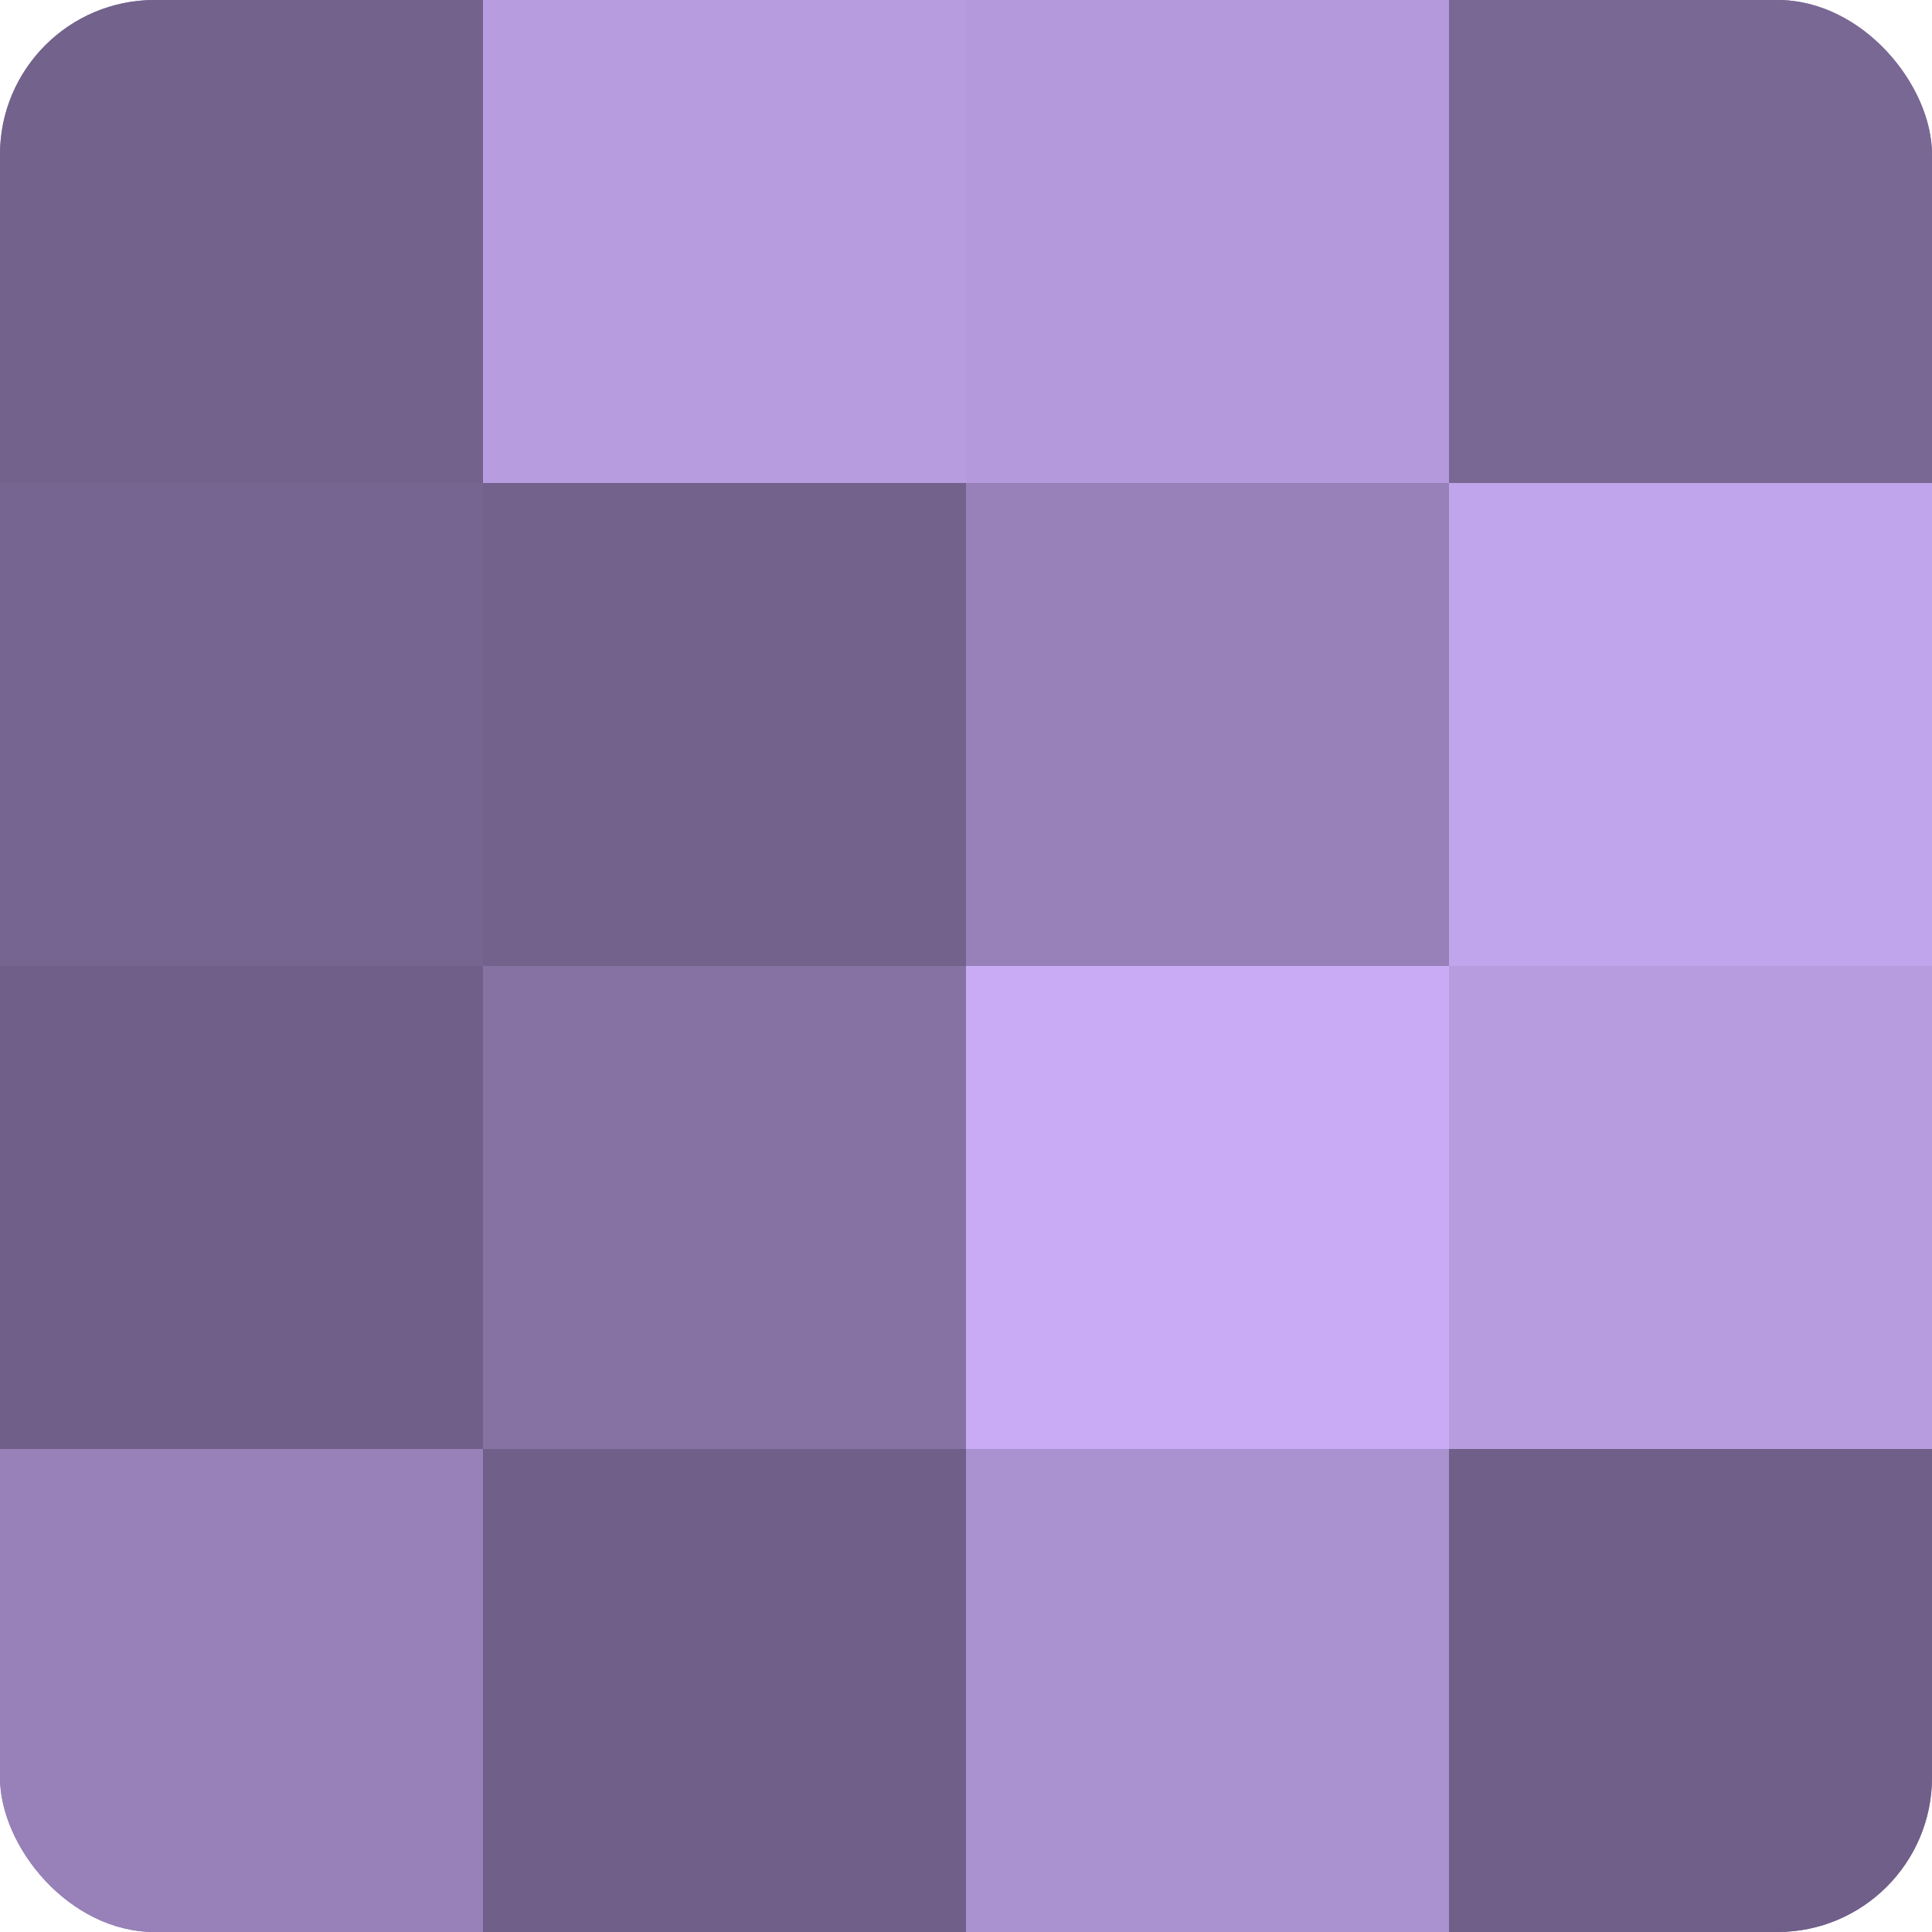
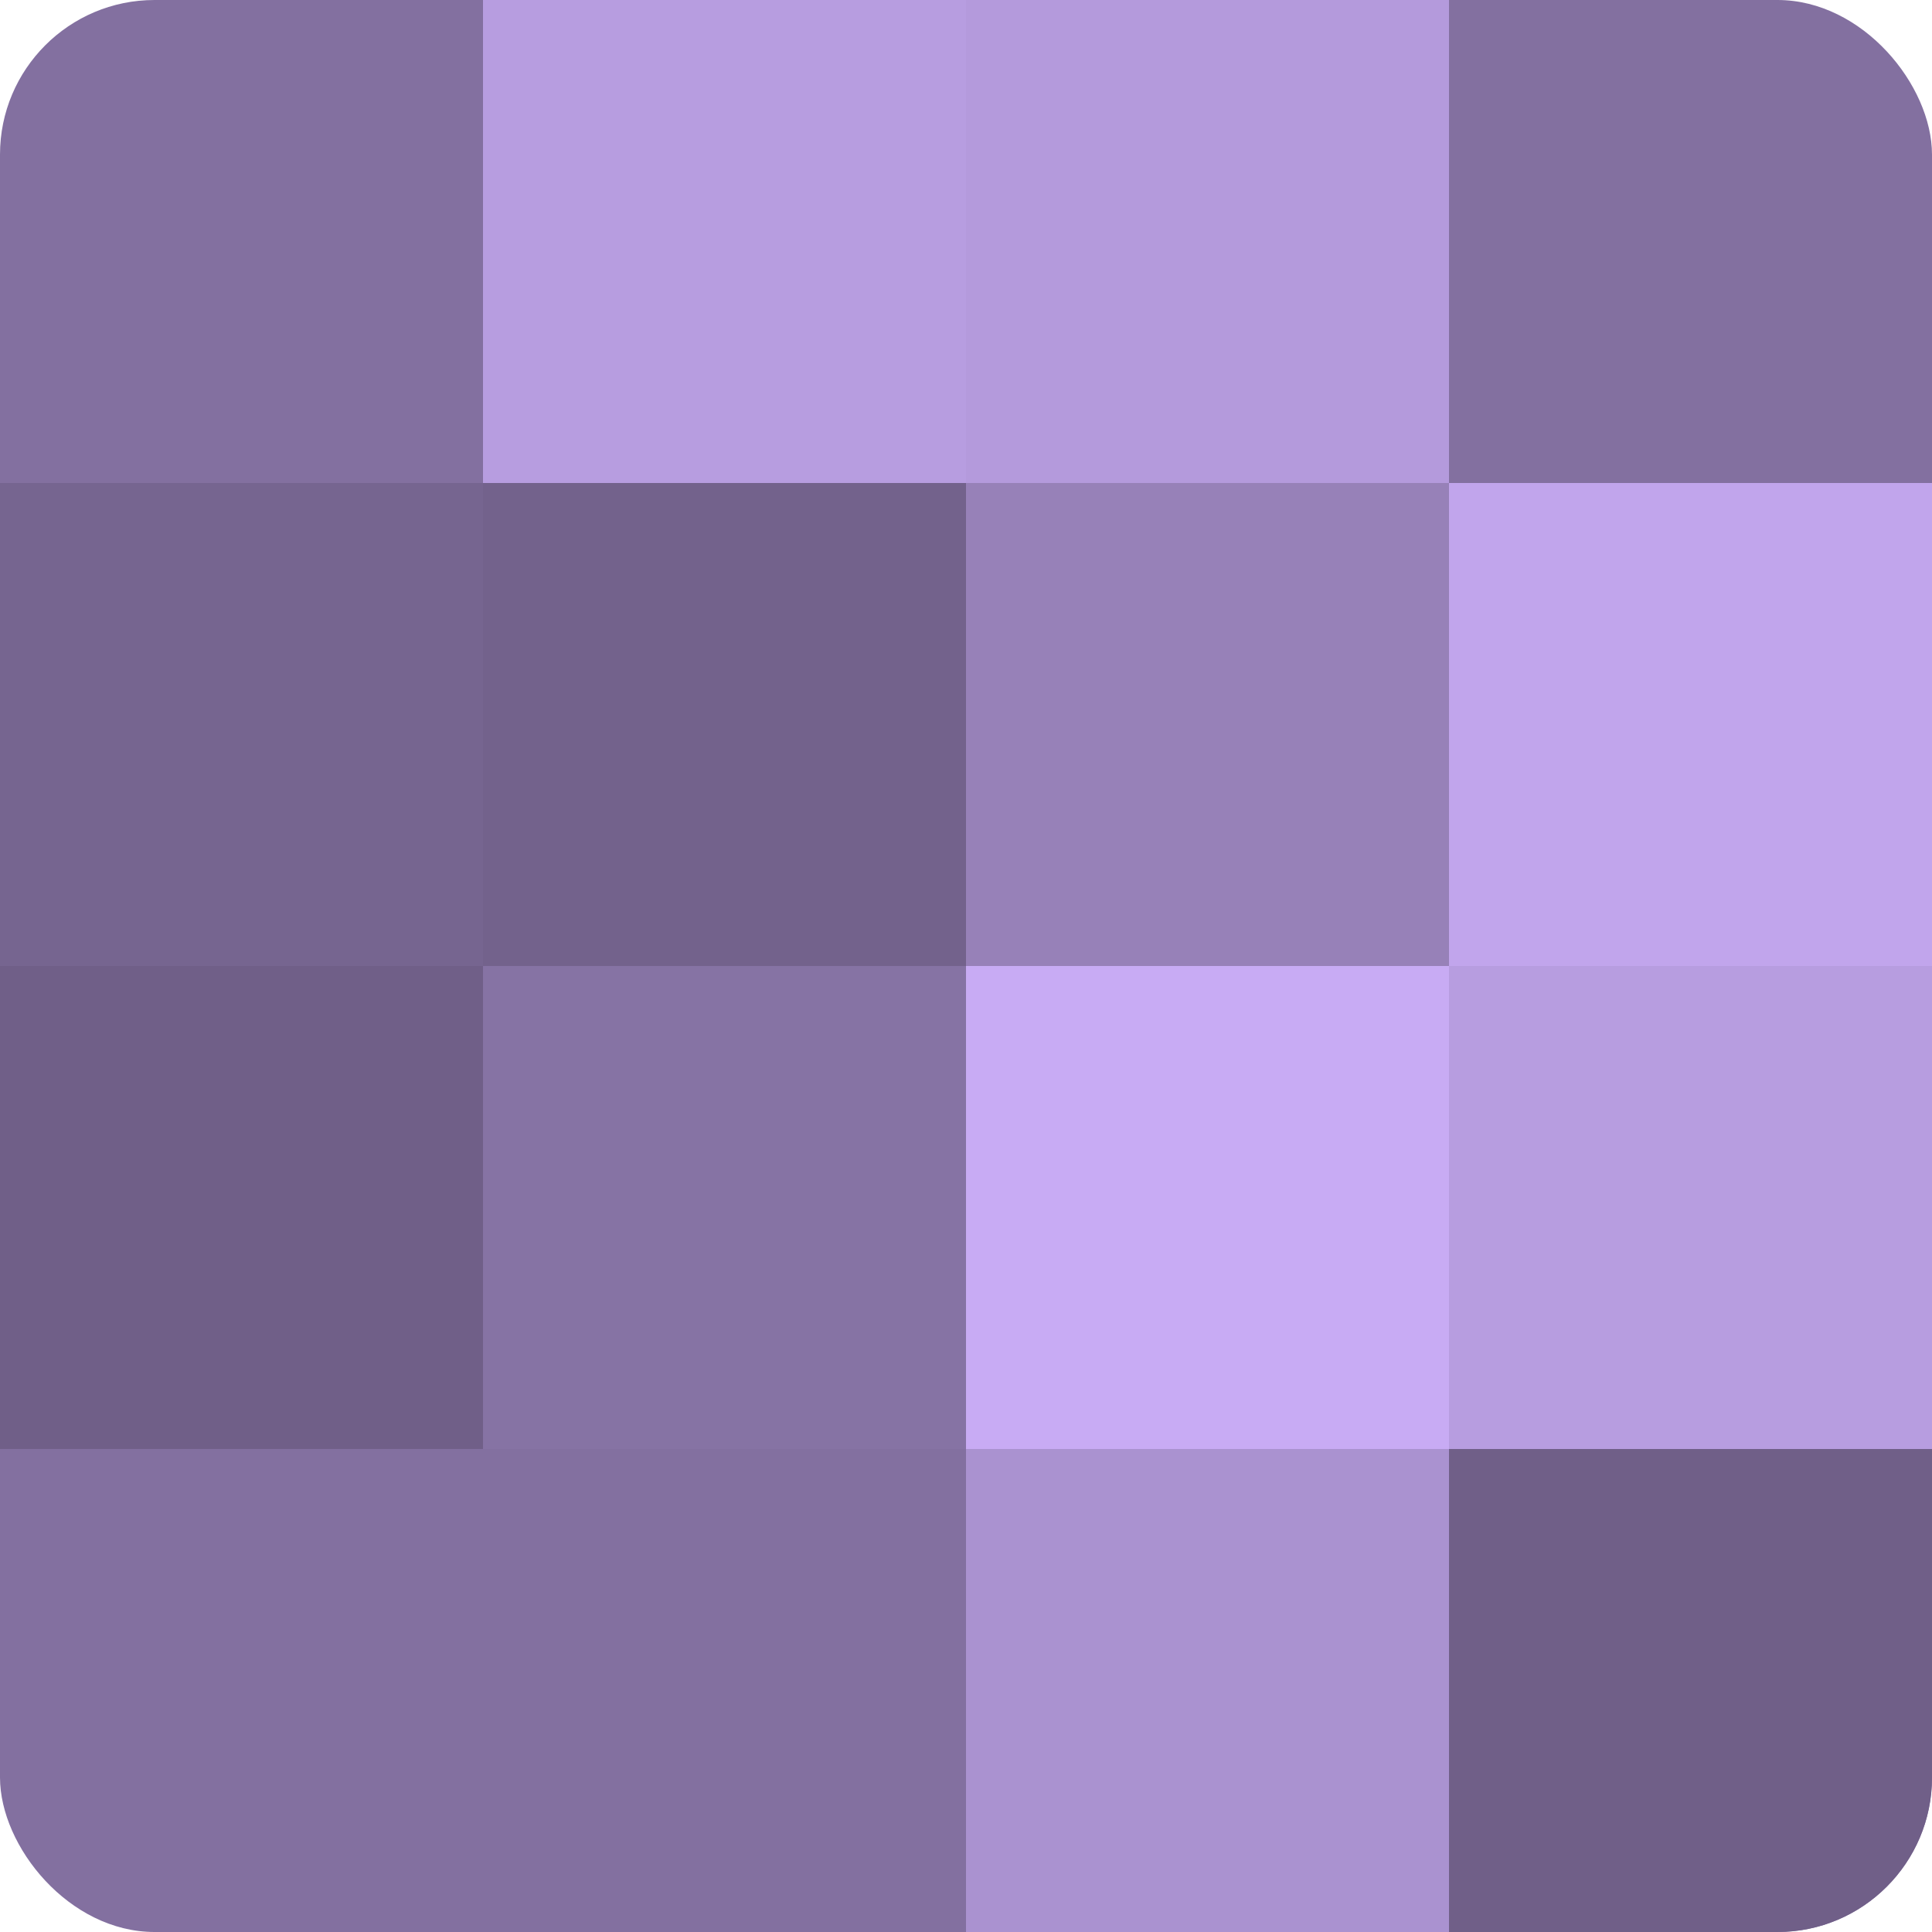
<svg xmlns="http://www.w3.org/2000/svg" width="80" height="80" viewBox="0 0 100 100" preserveAspectRatio="xMidYMid meet">
  <defs>
    <clipPath id="c" width="100" height="100">
      <rect width="100" height="100" rx="8" ry="8" />
    </clipPath>
  </defs>
  <g clip-path="url(#c)">
    <rect width="100" height="100" fill="#8370a0" />
-     <rect width="25" height="25" fill="#73628c" />
    <rect y="25" width="25" height="25" fill="#766590" />
    <rect y="50" width="25" height="25" fill="#705f88" />
-     <rect y="75" width="25" height="25" fill="#9781b8" />
    <rect x="25" width="25" height="25" fill="#b79de0" />
    <rect x="25" y="25" width="25" height="25" fill="#73628c" />
    <rect x="25" y="50" width="25" height="25" fill="#8673a4" />
-     <rect x="25" y="75" width="25" height="25" fill="#705f88" />
    <rect x="50" width="25" height="25" fill="#b49adc" />
    <rect x="50" y="25" width="25" height="25" fill="#9781b8" />
    <rect x="50" y="50" width="25" height="25" fill="#c8abf4" />
    <rect x="50" y="75" width="25" height="25" fill="#aa92d0" />
-     <rect x="75" width="25" height="25" fill="#796894" />
    <rect x="75" y="25" width="25" height="25" fill="#c1a5ec" />
    <rect x="75" y="50" width="25" height="25" fill="#b79de0" />
    <rect x="75" y="75" width="25" height="25" fill="#705f88" />
  </g>
</svg>